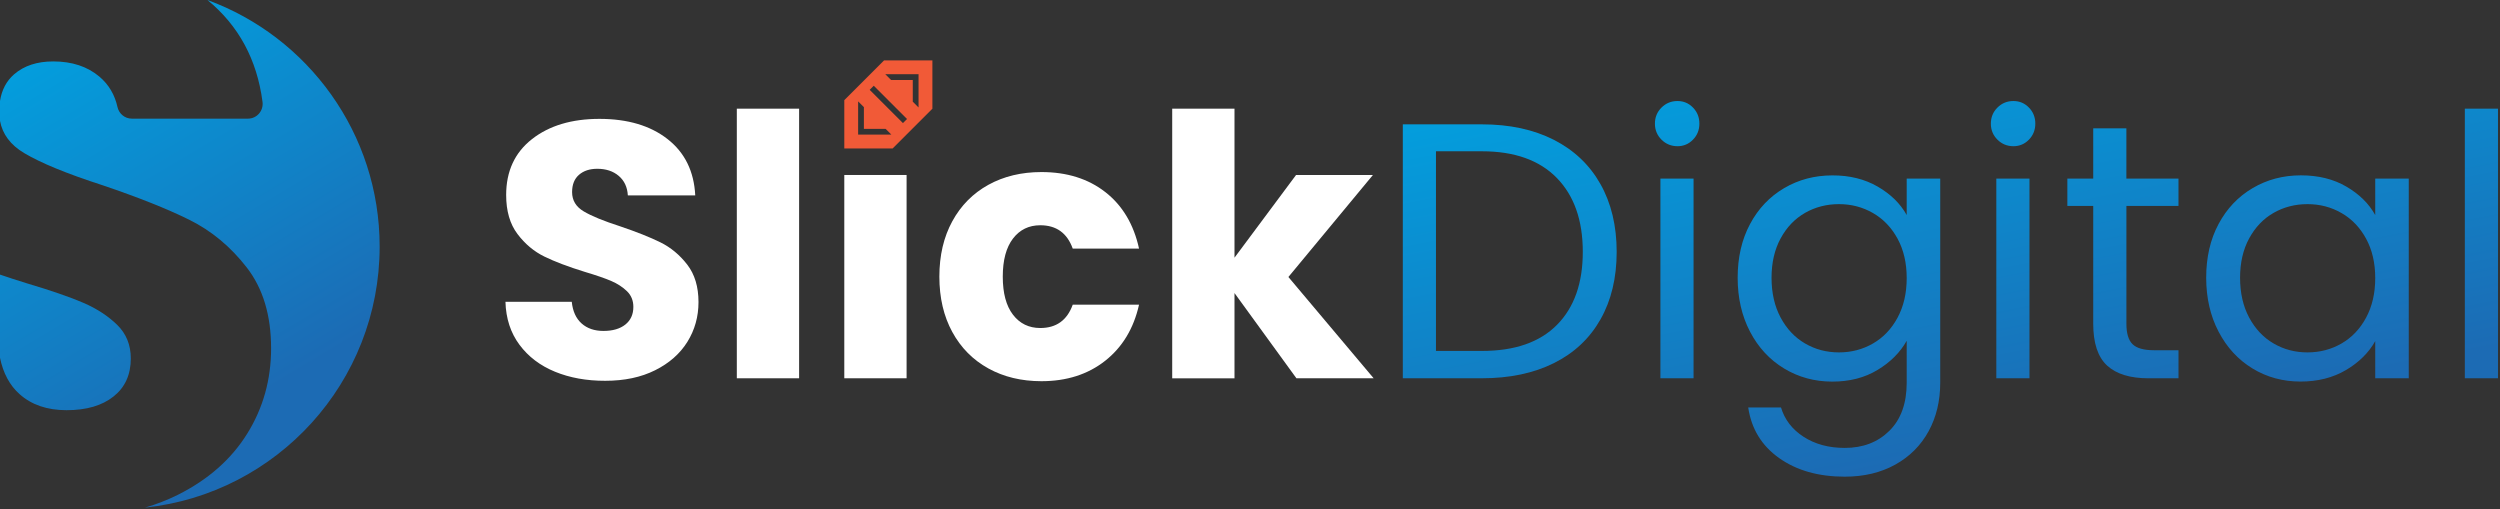
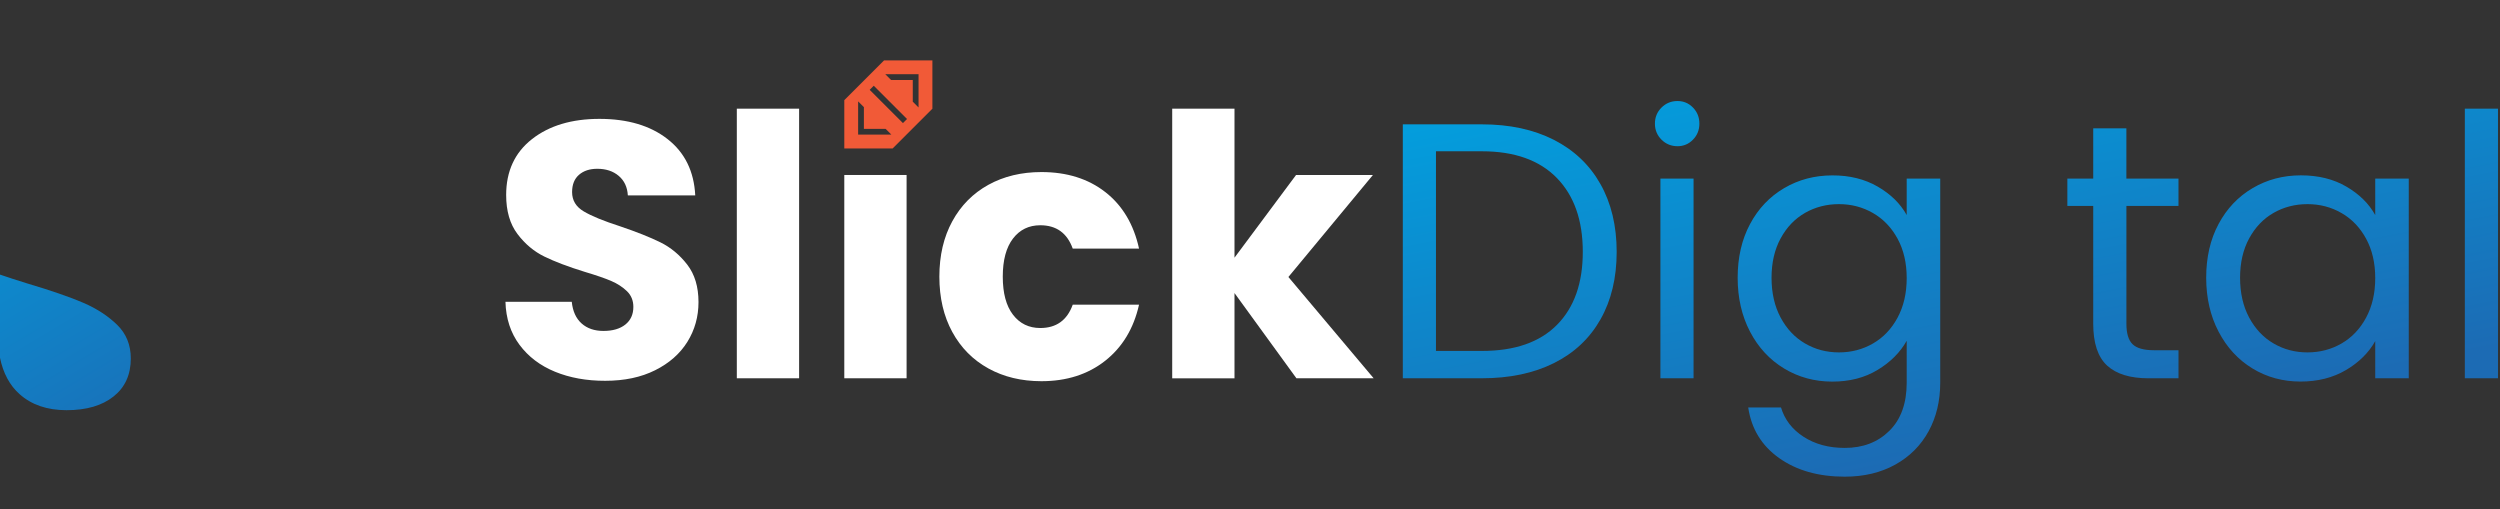
<svg xmlns="http://www.w3.org/2000/svg" width="1070" height="218" viewBox="0 0 1070 218" fill="none">
  <rect x="0" y="0" width="1070" height="218" fill="#333333" stroke="none" />
  <g>
    <path d="M8.362 168.681C13.502 173.271 20.212 175.561 28.482 175.561C36.982 175.561 43.682 173.611 48.602 169.691C53.522 165.781 55.982 160.361 55.982 153.421C55.982 147.611 54.022 142.801 50.112 139.001C46.202 135.201 41.392 132.071 35.692 129.611C29.992 127.151 21.882 124.361 11.372 121.221C7.382 119.991 3.592 118.761 -0.008 117.531V153.111C1.352 159.691 4.122 164.901 8.362 168.681Z" fill="url(#paint0_linear_12_550)" />
-     <path d="M88.78 0C102.12 10.93 109.99 25.46 112.36 43.61C112.86 47.4 109.96 50.78 106.13 50.78H56.42C53.45 50.78 50.92 48.7 50.28 45.8C49.1 40.52 46.54 36.19 42.58 32.83C37.43 28.47 30.84 26.29 22.79 26.29C15.86 26.29 10.26 28.13 6.02 31.82C2.76 34.66 0.76 38.46 0 43.2V51.73C1.06 57.46 4.52 62.06 10.38 65.54C17.53 69.79 28.71 74.38 43.92 79.29C59.12 84.44 71.48 89.35 80.98 94.05C90.48 98.75 98.7 105.57 105.63 114.51C112.56 123.46 116.03 134.97 116.03 149.06C116.03 162.48 112.62 174.66 105.8 185.62C98.98 196.58 89.08 205.3 76.12 211.78C71.7 213.99 67.01 215.81 62.05 217.27C118.5 211.32 162.49 163.57 162.49 105.54C162.49 57.06 131.79 15.76 88.78 0Z" fill="url(#paint1_linear_12_550)" />
    <path d="M378.389 25.84L361.359 42.87C361.359 50.94 361.359 55.47 361.359 63.55C369.429 63.55 373.959 63.55 382.039 63.55L399.069 46.52C399.069 38.45 399.069 33.92 399.069 25.84C390.989 25.84 386.459 25.84 378.389 25.84ZM367.279 57.62V43.39L369.749 45.86V55.15H379.039L381.509 57.62H367.279ZM386.449 52.68L372.219 38.45L373.969 36.7L388.199 50.93L386.449 52.68ZM393.139 46L390.669 43.53V34.24H381.379L378.909 31.77H393.139V46Z" fill="#F15A37" />
    <path d="M237.536 159.099C231.196 156.499 226.126 152.659 222.336 147.559C218.546 142.469 216.536 136.329 216.336 129.159H244.716C245.126 133.209 246.536 136.309 248.926 138.439C251.316 140.569 254.436 141.639 258.286 141.639C262.236 141.639 265.356 140.729 267.646 138.909C269.926 137.089 271.076 134.569 271.076 131.349C271.076 128.649 270.166 126.409 268.346 124.639C266.526 122.869 264.286 121.419 261.636 120.269C258.986 119.129 255.216 117.829 250.326 116.369C243.256 114.189 237.486 111.999 233.016 109.819C228.546 107.639 224.696 104.419 221.476 100.149C218.256 95.889 216.636 90.329 216.636 83.469C216.636 73.279 220.326 65.299 227.706 59.529C235.086 53.759 244.706 50.879 256.556 50.879C268.616 50.879 278.336 53.759 285.716 59.529C293.096 65.299 297.046 73.329 297.566 83.619H268.716C268.506 80.089 267.206 77.299 264.816 75.279C262.426 73.249 259.356 72.239 255.616 72.239C252.396 72.239 249.796 73.099 247.816 74.809C245.836 76.529 244.856 78.999 244.856 82.219C244.856 85.759 246.516 88.509 249.846 90.479C253.176 92.459 258.366 94.589 265.436 96.869C272.506 99.259 278.246 101.549 282.666 103.729C287.086 105.909 290.906 109.089 294.126 113.239C297.346 117.399 298.956 122.749 298.956 129.299C298.956 135.539 297.366 141.199 294.206 146.299C291.036 151.389 286.436 155.449 280.406 158.459C274.376 161.479 267.256 162.979 259.046 162.979C251.056 162.999 243.876 161.699 237.536 159.099Z" fill="white" />
    <path d="M342.019 46.512V161.902H315.359V46.512H342.019Z" fill="white" />
    <path d="M388.019 74.891V161.901H361.359V74.891H388.019Z" fill="white" />
    <path d="M407.587 94.701C411.277 87.941 416.427 82.751 423.027 79.101C429.627 75.461 437.187 73.641 445.717 73.641C456.627 73.641 465.757 76.501 473.087 82.221C480.417 87.941 485.227 96.001 487.507 106.391H459.127C456.737 99.741 452.107 96.411 445.247 96.411C440.357 96.411 436.467 98.311 433.557 102.101C430.647 105.901 429.187 111.331 429.187 118.401C429.187 125.471 430.637 130.901 433.557 134.701C436.467 138.491 440.367 140.391 445.247 140.391C452.107 140.391 456.737 137.061 459.127 130.411H487.507C485.217 140.601 480.387 148.601 473.007 154.421C465.627 160.241 456.527 163.151 445.717 163.151C437.187 163.151 429.627 161.331 423.027 157.691C416.427 154.051 411.277 148.861 407.587 142.101C403.897 135.341 402.047 127.441 402.047 118.401C402.047 109.361 403.897 101.461 407.587 94.701Z" fill="white" />
    <path d="M554.873 161.912L528.363 125.422V161.912H501.703V46.512H528.363V110.292L554.713 74.892H587.613L551.433 118.552L587.923 161.902H554.873V161.912Z" fill="white" />
    <path d="M665.036 59.839C673.716 64.259 680.366 70.579 684.996 78.789C689.616 86.999 691.936 96.669 691.936 107.789C691.936 118.919 689.626 128.559 684.996 136.719C680.366 144.879 673.716 151.119 665.036 155.429C656.356 159.749 646.086 161.899 634.236 161.899H600.406V53.219H634.246C646.096 53.219 656.356 55.429 665.036 59.839ZM666.366 139.059C673.746 131.629 677.436 121.209 677.436 107.789C677.436 94.279 673.716 83.719 666.286 76.129C658.856 68.539 648.166 64.749 634.246 64.749H614.596V150.199H634.246C648.276 150.209 658.986 146.499 666.366 139.059Z" fill="url(#paint2_linear_12_550)" />
    <path d="M711.115 59.768C709.245 57.898 708.305 55.608 708.305 52.908C708.305 50.208 709.245 47.918 711.115 46.048C712.985 44.178 715.275 43.238 717.975 43.238C720.575 43.238 722.785 44.178 724.605 46.048C726.425 47.918 727.335 50.208 727.335 52.908C727.335 55.618 726.425 57.898 724.605 59.768C722.785 61.638 720.575 62.578 717.975 62.578C715.275 62.568 712.985 61.638 711.115 59.768ZM724.845 76.448V161.898H710.655V76.448H724.845Z" fill="url(#paint3_linear_12_550)" />
    <path d="M803.669 79.877C809.229 83.097 813.359 87.157 816.069 92.037V76.447H830.419V163.777C830.419 171.577 828.759 178.517 825.429 184.597C822.099 190.677 817.349 195.437 811.159 198.867C804.969 202.297 797.769 204.017 789.559 204.017C778.329 204.017 768.979 201.367 761.489 196.067C753.999 190.767 749.589 183.537 748.239 174.397H762.269C763.829 179.597 767.049 183.777 771.939 186.947C776.829 190.117 782.699 191.707 789.559 191.707C797.359 191.707 803.719 189.267 808.659 184.377C813.599 179.487 816.069 172.627 816.069 163.787V145.857C813.259 150.847 809.099 155.007 803.589 158.337C798.079 161.667 791.629 163.327 784.259 163.327C776.669 163.327 769.779 161.457 763.599 157.717C757.409 153.977 752.549 148.727 749.019 141.967C745.489 135.217 743.719 127.517 743.719 118.887C743.719 110.157 745.489 102.487 749.019 95.887C752.549 89.287 757.409 84.167 763.599 80.527C769.779 76.887 776.669 75.067 784.259 75.067C791.639 75.047 798.109 76.657 803.669 79.877ZM812.169 102.177C809.569 97.397 806.059 93.727 801.649 91.187C797.229 88.637 792.369 87.367 787.069 87.367C781.769 87.367 776.929 88.617 772.569 91.107C768.199 93.607 764.719 97.237 762.119 102.017C759.519 106.797 758.219 112.417 758.219 118.857C758.219 125.407 759.519 131.097 762.119 135.937C764.719 140.777 768.199 144.467 772.569 147.007C776.939 149.557 781.769 150.827 787.069 150.827C792.369 150.827 797.229 149.557 801.649 147.007C806.069 144.457 809.569 140.767 812.169 135.937C814.769 131.107 816.069 125.467 816.069 119.017C816.069 112.577 814.769 106.967 812.169 102.177Z" fill="url(#paint4_linear_12_550)" />
-     <path d="M854.896 59.768C853.026 57.898 852.086 55.608 852.086 52.908C852.086 50.208 853.026 47.918 854.896 46.048C856.766 44.178 859.056 43.238 861.756 43.238C864.356 43.238 866.566 44.178 868.386 46.048C870.206 47.918 871.116 50.208 871.116 52.908C871.116 55.618 870.206 57.898 868.386 59.768C866.566 61.638 864.356 62.578 861.756 62.578C859.046 62.568 856.766 61.638 854.896 59.768ZM868.616 76.448V161.898H854.426V76.448H868.616Z" fill="url(#paint5_linear_12_550)" />
    <path d="M910.098 88.15V138.52C910.098 142.68 910.978 145.61 912.748 147.33C914.518 149.05 917.588 149.9 921.948 149.9H932.398V161.91H919.608C911.708 161.91 905.778 160.09 901.828 156.45C897.878 152.81 895.898 146.83 895.898 138.52V88.15H884.828V76.45H895.898V54.93H910.088V76.45H932.388V88.15H910.098Z" fill="url(#paint6_linear_12_550)" />
    <path d="M949.55 95.867C953.08 89.267 957.94 84.147 964.13 80.507C970.31 76.867 977.2 75.047 984.79 75.047C992.27 75.047 998.77 76.657 1004.28 79.887C1009.79 83.107 1013.9 87.167 1016.6 92.047V76.447H1030.95V161.897H1016.6V145.997C1013.79 150.987 1009.61 155.117 1004.05 158.397C998.49 161.667 992.02 163.307 984.63 163.307C977.04 163.307 970.18 161.437 964.05 157.697C957.92 153.957 953.08 148.707 949.55 141.947C946.02 135.197 944.25 127.497 944.25 118.867C944.25 110.137 946.01 102.467 949.55 95.867ZM1012.7 102.177C1010.1 97.397 1006.59 93.727 1002.18 91.187C997.76 88.637 992.9 87.367 987.6 87.367C982.3 87.367 977.46 88.617 973.1 91.107C968.73 93.607 965.25 97.237 962.65 102.017C960.05 106.797 958.75 112.417 958.75 118.857C958.75 125.407 960.05 131.097 962.65 135.937C965.25 140.777 968.73 144.467 973.1 147.007C977.47 149.557 982.3 150.827 987.6 150.827C992.9 150.827 997.76 149.557 1002.18 147.007C1006.6 144.457 1010.1 140.767 1012.7 135.937C1015.3 131.107 1016.6 125.467 1016.6 119.017C1016.6 112.577 1015.3 106.967 1012.7 102.177Z" fill="url(#paint7_linear_12_550)" />
    <path d="M1069.14 46.508V161.898H1054.95V46.508H1069.14Z" fill="url(#paint8_linear_12_550)" />
  </g>
  <defs>
    <linearGradient id="paint0_linear_12_550" x1="-42.714" y1="34.137" x2="57.654" y2="201.658" gradientUnits="userSpaceOnUse">
      <stop offset="1.82109e-07" stop-color="#00A4E2" />
      <stop offset="1" stop-color="#1C6BB4" />
    </linearGradient>
    <linearGradient id="paint1_linear_12_550" x1="22.08" y1="-4.686" x2="122.448" y2="162.834" gradientUnits="userSpaceOnUse">
      <stop offset="1.82109e-07" stop-color="#00A4E2" />
      <stop offset="1" stop-color="#1C6BB4" />
    </linearGradient>
    <linearGradient id="paint2_linear_12_550" x1="625.365" y1="25.13" x2="665.076" y2="227.863" gradientUnits="userSpaceOnUse">
      <stop offset="1.82109e-07" stop-color="#00A4E2" />
      <stop offset="1" stop-color="#1C6BB4" />
    </linearGradient>
    <linearGradient id="paint3_linear_12_550" x1="700.115" y1="10.488" x2="739.825" y2="213.22" gradientUnits="userSpaceOnUse">
      <stop offset="1.82109e-07" stop-color="#00A4E2" />
      <stop offset="1" stop-color="#1C6BB4" />
    </linearGradient>
    <linearGradient id="paint4_linear_12_550" x1="764.327" y1="-2.091" x2="804.037" y2="200.642" gradientUnits="userSpaceOnUse">
      <stop offset="1.82109e-07" stop-color="#00A4E2" />
      <stop offset="1" stop-color="#1C6BB4" />
    </linearGradient>
    <linearGradient id="paint5_linear_12_550" x1="838.576" y1="-16.633" x2="878.286" y2="186.099" gradientUnits="userSpaceOnUse">
      <stop offset="1.82109e-07" stop-color="#00A4E2" />
      <stop offset="1" stop-color="#1C6BB4" />
    </linearGradient>
    <linearGradient id="paint6_linear_12_550" x1="887.362" y1="-26.188" x2="927.073" y2="176.545" gradientUnits="userSpaceOnUse">
      <stop offset="1.82109e-07" stop-color="#00A4E2" />
      <stop offset="1" stop-color="#1C6BB4" />
    </linearGradient>
    <linearGradient id="paint7_linear_12_550" x1="960.002" y1="-40.418" x2="999.713" y2="162.314" gradientUnits="userSpaceOnUse">
      <stop offset="1.82109e-07" stop-color="#00A4E2" />
      <stop offset="1" stop-color="#1C6BB4" />
    </linearGradient>
    <linearGradient id="paint8_linear_12_550" x1="1031" y1="-54.325" x2="1070.71" y2="148.408" gradientUnits="userSpaceOnUse">
      <stop offset="1.82109e-07" stop-color="#00A4E2" />
      <stop offset="1" stop-color="#1C6BB4" />
    </linearGradient>
    <rect width="1069.14" height="217.26" fill="white" />
  </defs>
</svg>